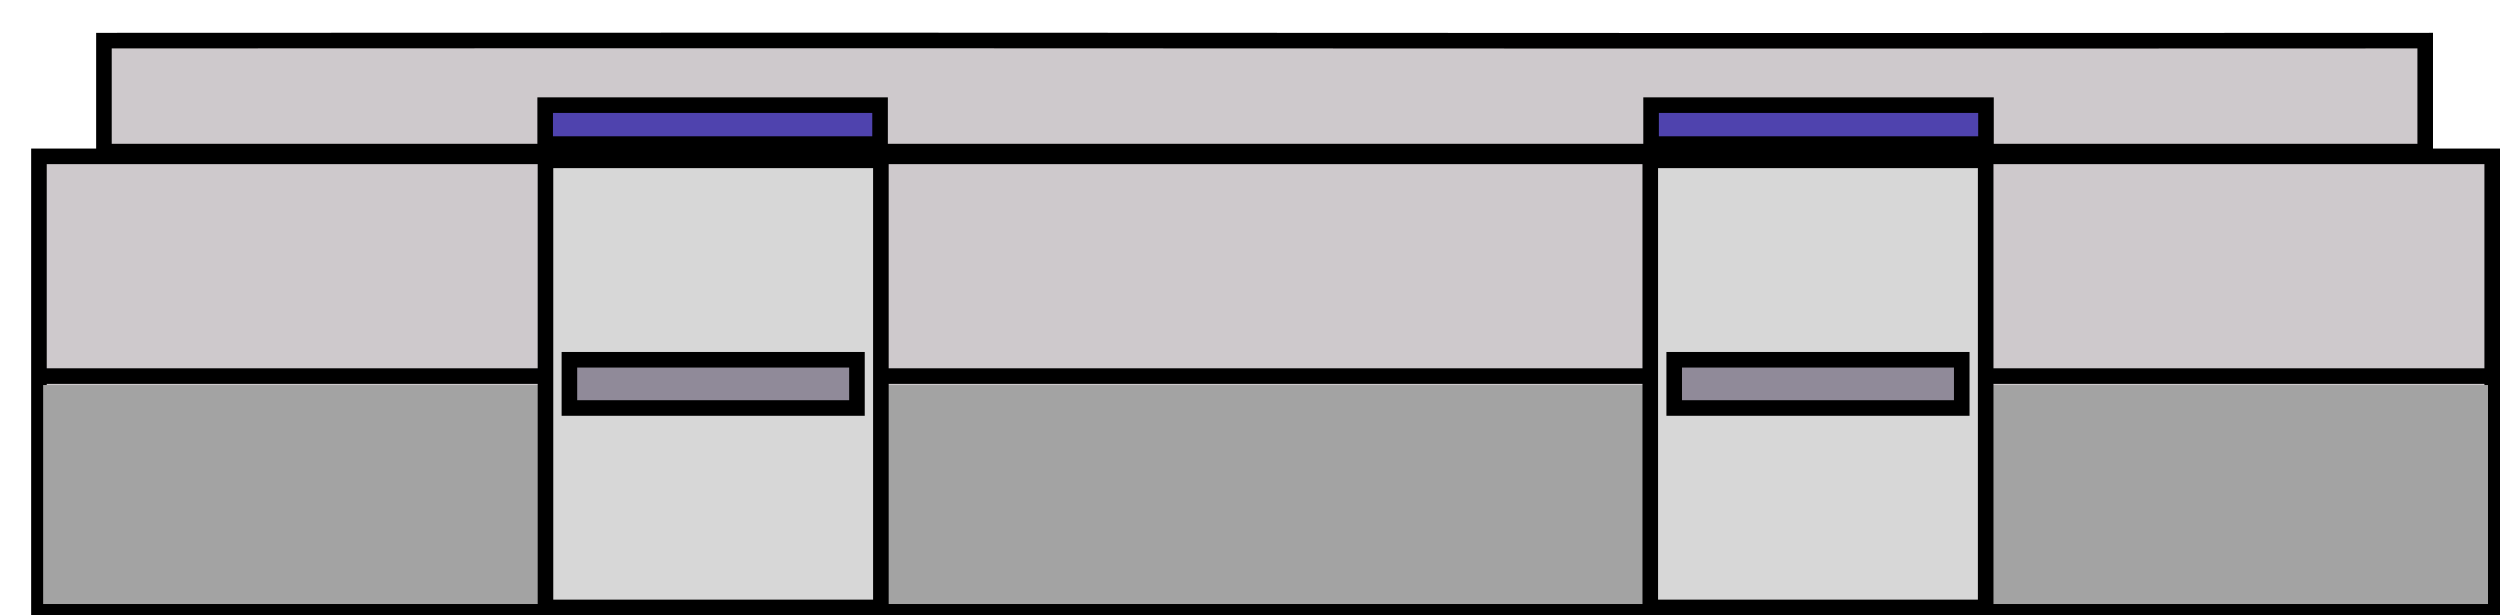
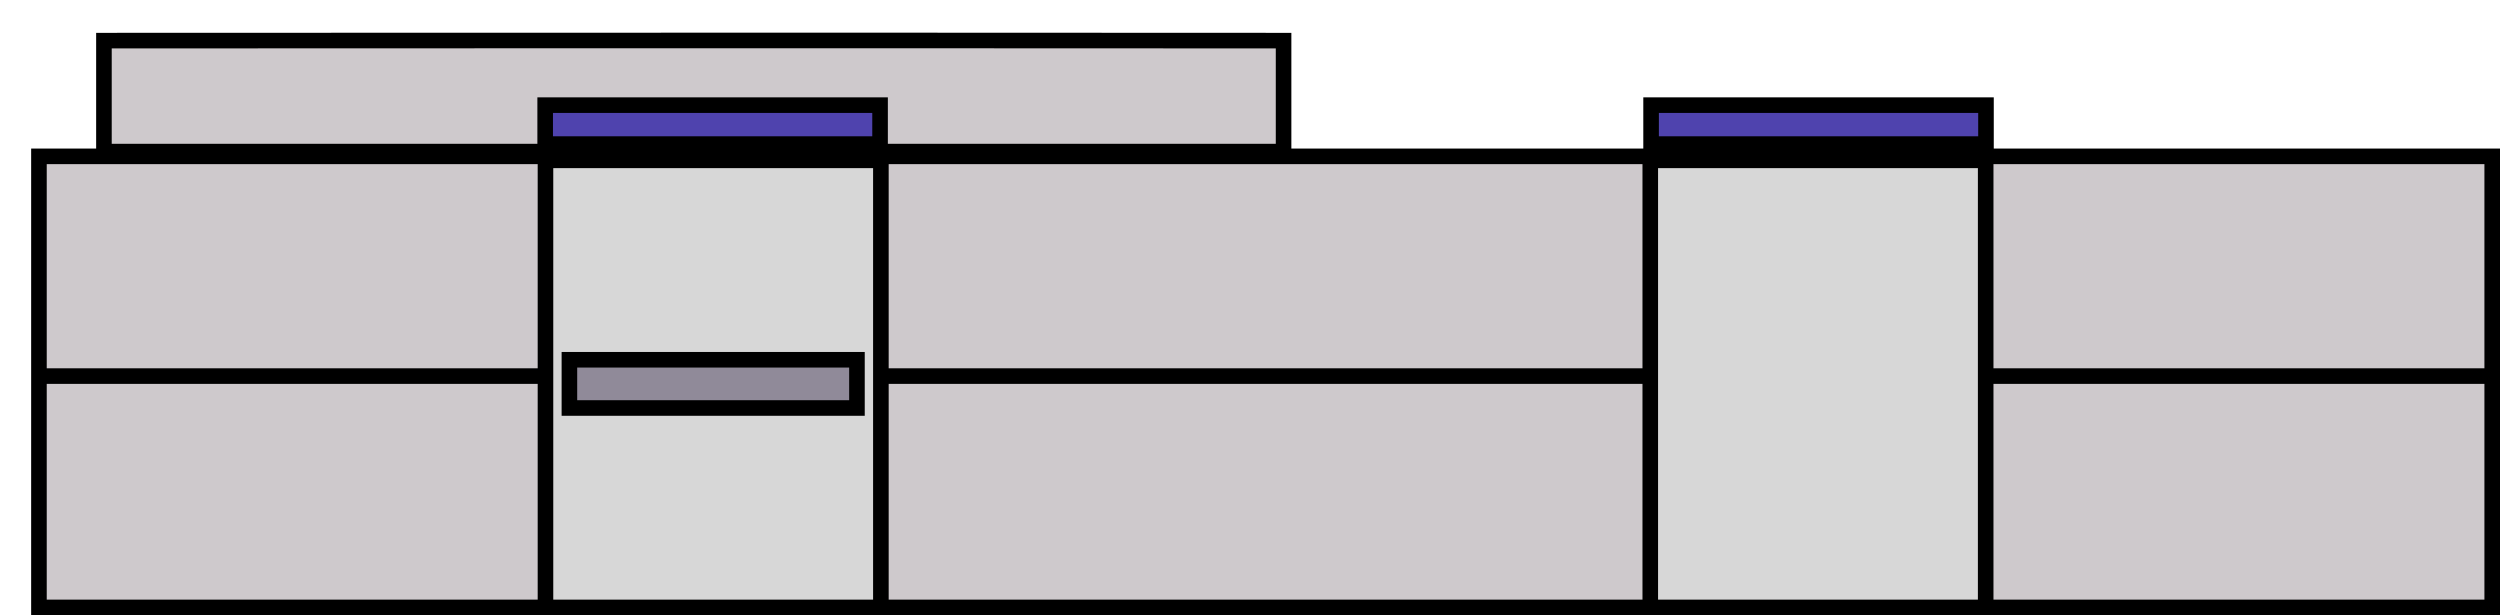
<svg xmlns="http://www.w3.org/2000/svg" width="642" height="158" viewBox="0 0 642 158" fill="none">
  <g filter="url(#filter0_d_456_465)">
    <rect x="2" y="32.15" width="630" height="115.835" fill="#CEC9CC" stroke="black" stroke-width="4" />
    <line x1="1.024" y1="88.58" x2="634" y2="88.58" stroke="black" stroke-width="4" />
-     <rect x="3.081" y="90.876" width="627.837" height="56.236" fill="#A3A3A3" />
    <rect x="132.078" y="33.175" width="86.132" height="114.811" fill="#D7D7D7" stroke="black" stroke-width="4" />
    <rect x="415.79" y="33.175" width="86.132" height="114.811" fill="#D7D7D7" stroke="black" stroke-width="4" />
-     <path d="M18.69 2.433C18.69 2.433 204.466 2.344 321.622 2.433C438.778 2.523 614.793 2.433 614.793 2.433V30.921H18.69V2.433Z" fill="#CEC9CC" stroke="black" stroke-width="4" />
+     <path d="M18.69 2.433C18.69 2.433 204.466 2.344 321.622 2.433V30.921H18.69V2.433Z" fill="#CEC9CC" stroke="black" stroke-width="4" />
    <rect x="132" y="19" width="86" height="10" fill="#4F43AE" stroke="black" stroke-width="4" />
    <rect x="416" y="19" width="86" height="10" fill="#4F43AE" stroke="black" stroke-width="4" />
    <rect x="138.223" y="84.387" width="73.842" height="12.388" fill="#908A99" stroke="black" stroke-width="4" />
-     <rect x="421.935" y="84.387" width="73.842" height="12.388" fill="#908A99" stroke="black" stroke-width="4" />
  </g>
  <defs>
    <filter id="filter0_d_456_465" x="0" y="0.394" width="642" height="157.592" filterUnits="userSpaceOnUse" color-interpolation-filters="sRGB">
      <feFlood flood-opacity="0" result="BackgroundImageFix" />
      <feColorMatrix in="SourceAlpha" type="matrix" values="0 0 0 0 0 0 0 0 0 0 0 0 0 0 0 0 0 0 127 0" result="hardAlpha" />
      <feOffset dx="8" dy="8" />
      <feComposite in2="hardAlpha" operator="out" />
      <feColorMatrix type="matrix" values="0 0 0 0 0 0 0 0 0 0 0 0 0 0 0 0 0 0 1 0" />
      <feBlend mode="normal" in2="BackgroundImageFix" result="effect1_dropShadow_456_465" />
      <feBlend mode="normal" in="SourceGraphic" in2="effect1_dropShadow_456_465" result="shape" />
    </filter>
  </defs>
</svg>